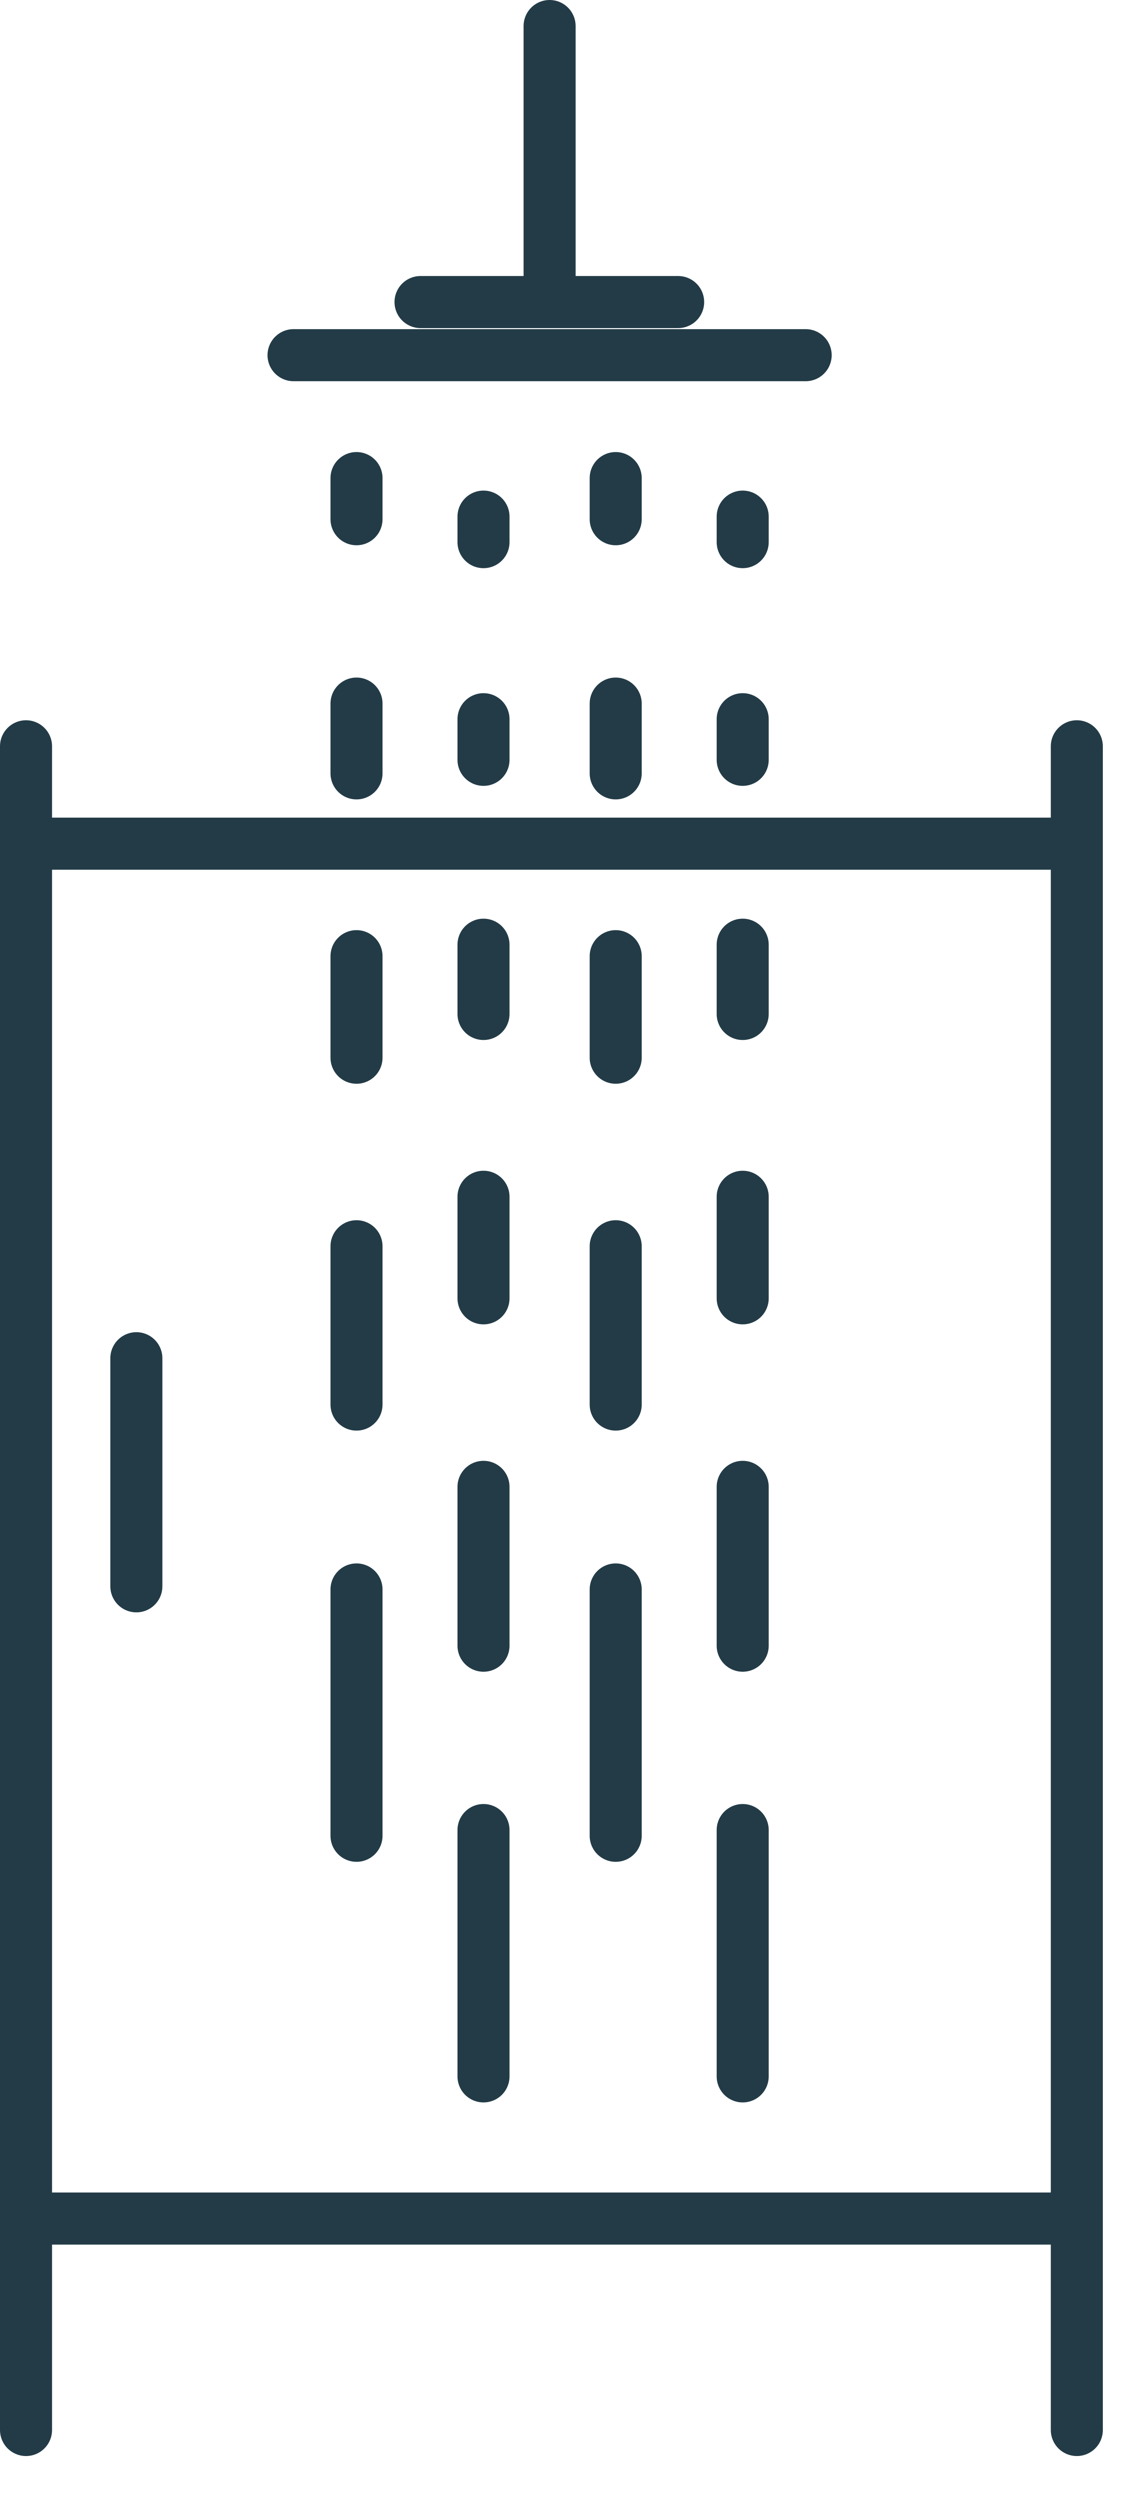
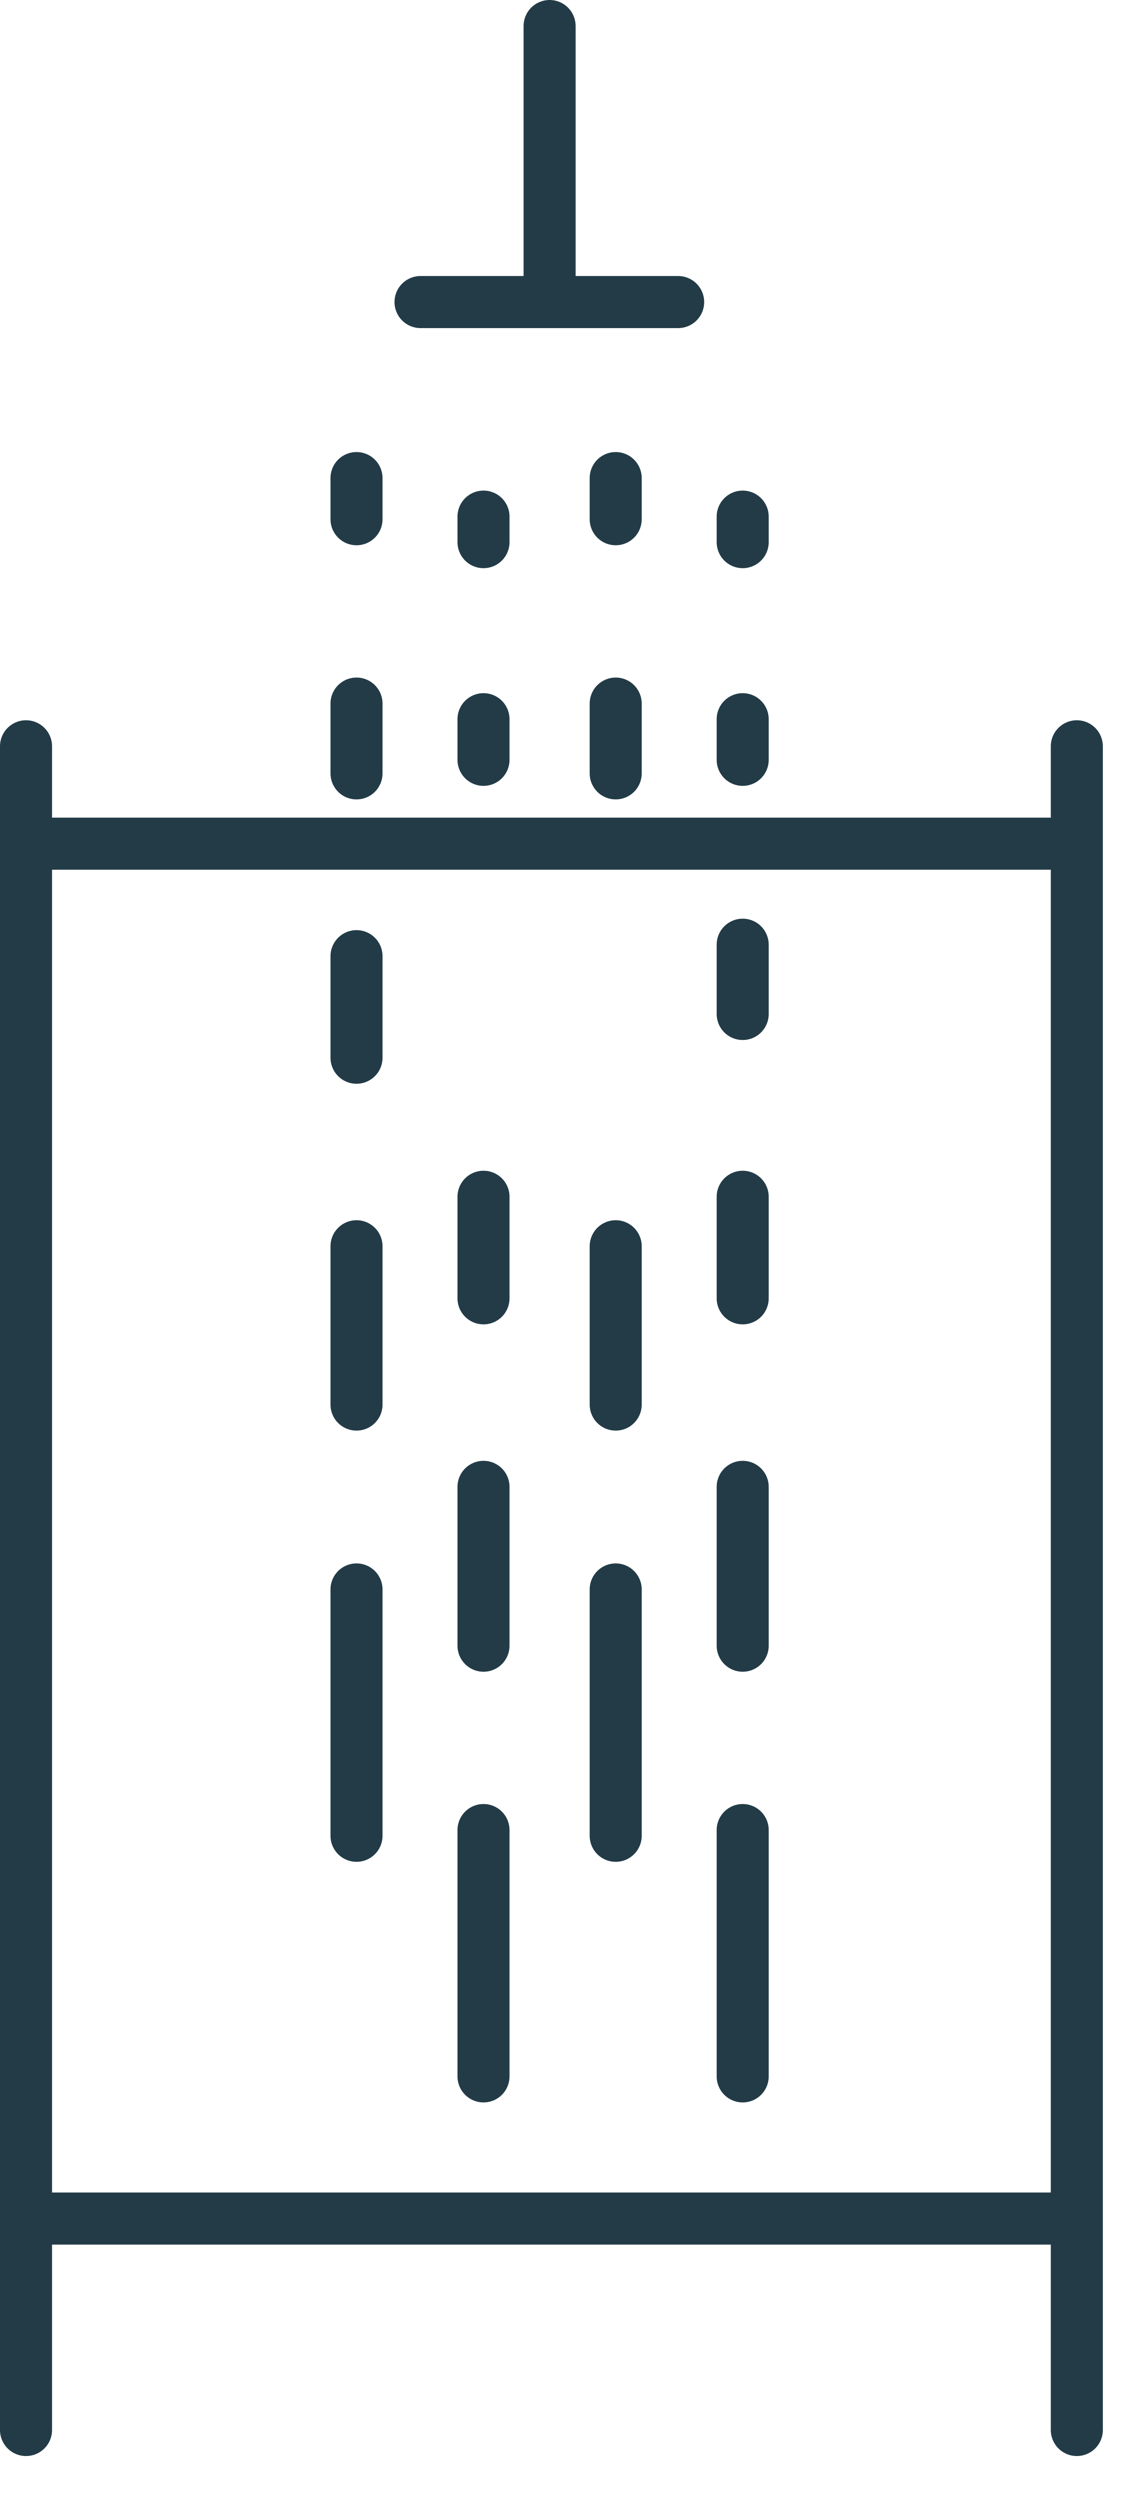
<svg xmlns="http://www.w3.org/2000/svg" width="22" height="48" viewBox="0 0 22 48" fill="none">
  <g clip-path="url(#clip0_1318_7)">
    <path d="M0.5 14.33V46.66" stroke="#223B47" stroke-miterlimit="10" stroke-linecap="round" />
-     <path d="M2.62 26.08V30.46" stroke="#223B47" stroke-miterlimit="10" stroke-linecap="round" />
    <path d="M20.44 16.2H0.54" stroke="#223B47" stroke-miterlimit="10" stroke-linecap="round" />
    <path d="M20.44 42.6H0.54" stroke="#223B47" stroke-miterlimit="10" stroke-linecap="round" />
    <path d="M20.69 14.33V46.66" stroke="#223B47" stroke-miterlimit="10" stroke-linecap="round" />
    <path d="M6.85 9.97V9.18" stroke="#223B47" stroke-miterlimit="10" stroke-linecap="round" />
    <path d="M6.85 14.85V13.51" stroke="#223B47" stroke-miterlimit="10" stroke-linecap="round" />
    <path d="M6.85 20.31V18.36" stroke="#223B47" stroke-miterlimit="10" stroke-linecap="round" />
    <path d="M6.85 26.97V23.93" stroke="#223B47" stroke-miterlimit="10" stroke-linecap="round" />
    <path d="M6.85 35.25V30.52" stroke="#223B47" stroke-miterlimit="10" stroke-linecap="round" />
    <path d="M9.29 10.41V9.92" stroke="#223B47" stroke-miterlimit="10" stroke-linecap="round" />
    <path d="M9.29 14.59V13.81" stroke="#223B47" stroke-miterlimit="10" stroke-linecap="round" />
-     <path d="M9.29 19.47V18.14" stroke="#223B47" stroke-miterlimit="10" stroke-linecap="round" />
    <path d="M9.29 24.93V22.98" stroke="#223B47" stroke-miterlimit="10" stroke-linecap="round" />
    <path d="M9.29 31.6V28.55" stroke="#223B47" stroke-miterlimit="10" stroke-linecap="round" />
    <path d="M9.29 39.87V35.14" stroke="#223B47" stroke-miterlimit="10" stroke-linecap="round" />
    <path d="M11.83 9.97V9.18" stroke="#223B47" stroke-miterlimit="10" stroke-linecap="round" />
    <path d="M11.83 14.85V13.51" stroke="#223B47" stroke-miterlimit="10" stroke-linecap="round" />
-     <path d="M11.83 20.31V18.36" stroke="#223B47" stroke-miterlimit="10" stroke-linecap="round" />
    <path d="M11.83 26.97V23.93" stroke="#223B47" stroke-miterlimit="10" stroke-linecap="round" />
    <path d="M11.83 35.25V30.52" stroke="#223B47" stroke-miterlimit="10" stroke-linecap="round" />
    <path d="M14.27 10.41V9.92" stroke="#223B47" stroke-miterlimit="10" stroke-linecap="round" />
    <path d="M14.27 14.59V13.81" stroke="#223B47" stroke-miterlimit="10" stroke-linecap="round" />
    <path d="M14.27 19.47V18.14" stroke="#223B47" stroke-miterlimit="10" stroke-linecap="round" />
    <path d="M14.27 24.93V22.98" stroke="#223B47" stroke-miterlimit="10" stroke-linecap="round" />
    <path d="M14.27 31.6V28.55" stroke="#223B47" stroke-miterlimit="10" stroke-linecap="round" />
    <path d="M14.27 39.87V35.14" stroke="#223B47" stroke-miterlimit="10" stroke-linecap="round" />
    <path d="M8.08 5.8H13.03" stroke="#223B47" stroke-miterlimit="10" stroke-linecap="round" />
    <path d="M10.56 5.45V0.5" stroke="#223B47" stroke-miterlimit="10" stroke-linecap="round" />
-     <path d="M5.64 6.82H15.48" stroke="#223B47" stroke-miterlimit="10" stroke-linecap="round" />
  </g>
  <defs>
    <clipPath id="clip0_1318_7">
      <rect width="21.19" height="47.16" fill="white" />
    </clipPath>
  </defs>
</svg>